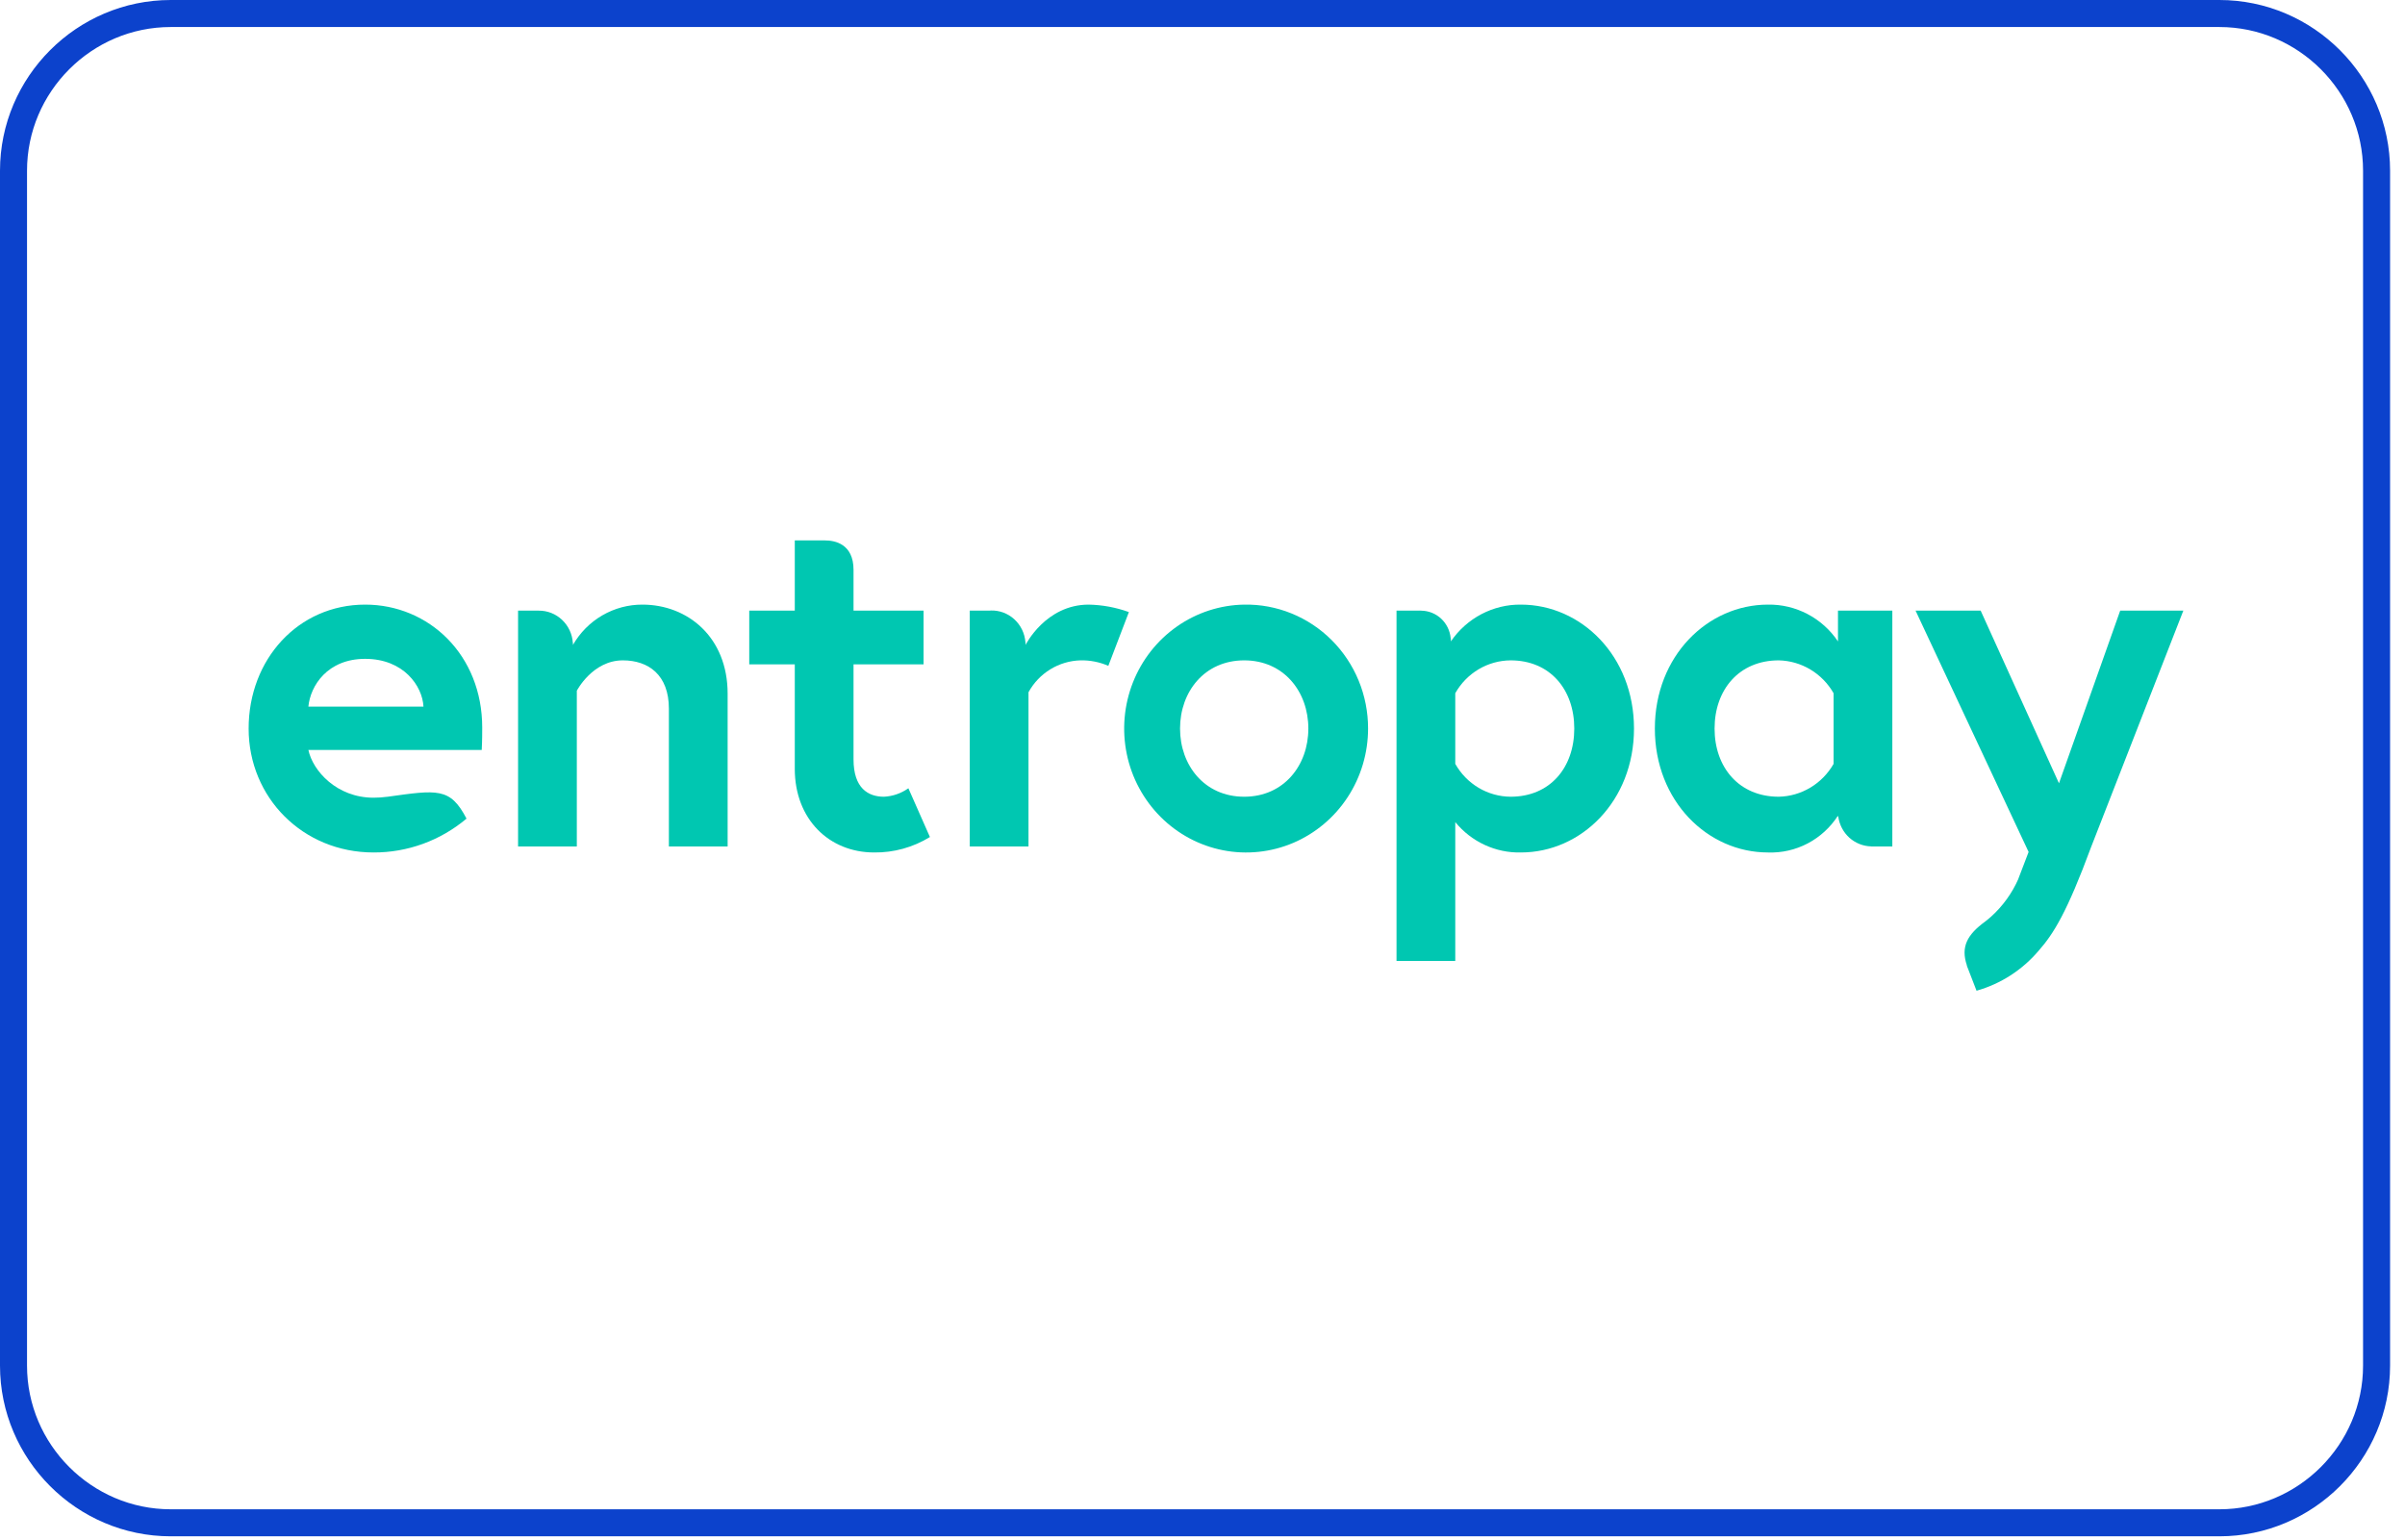
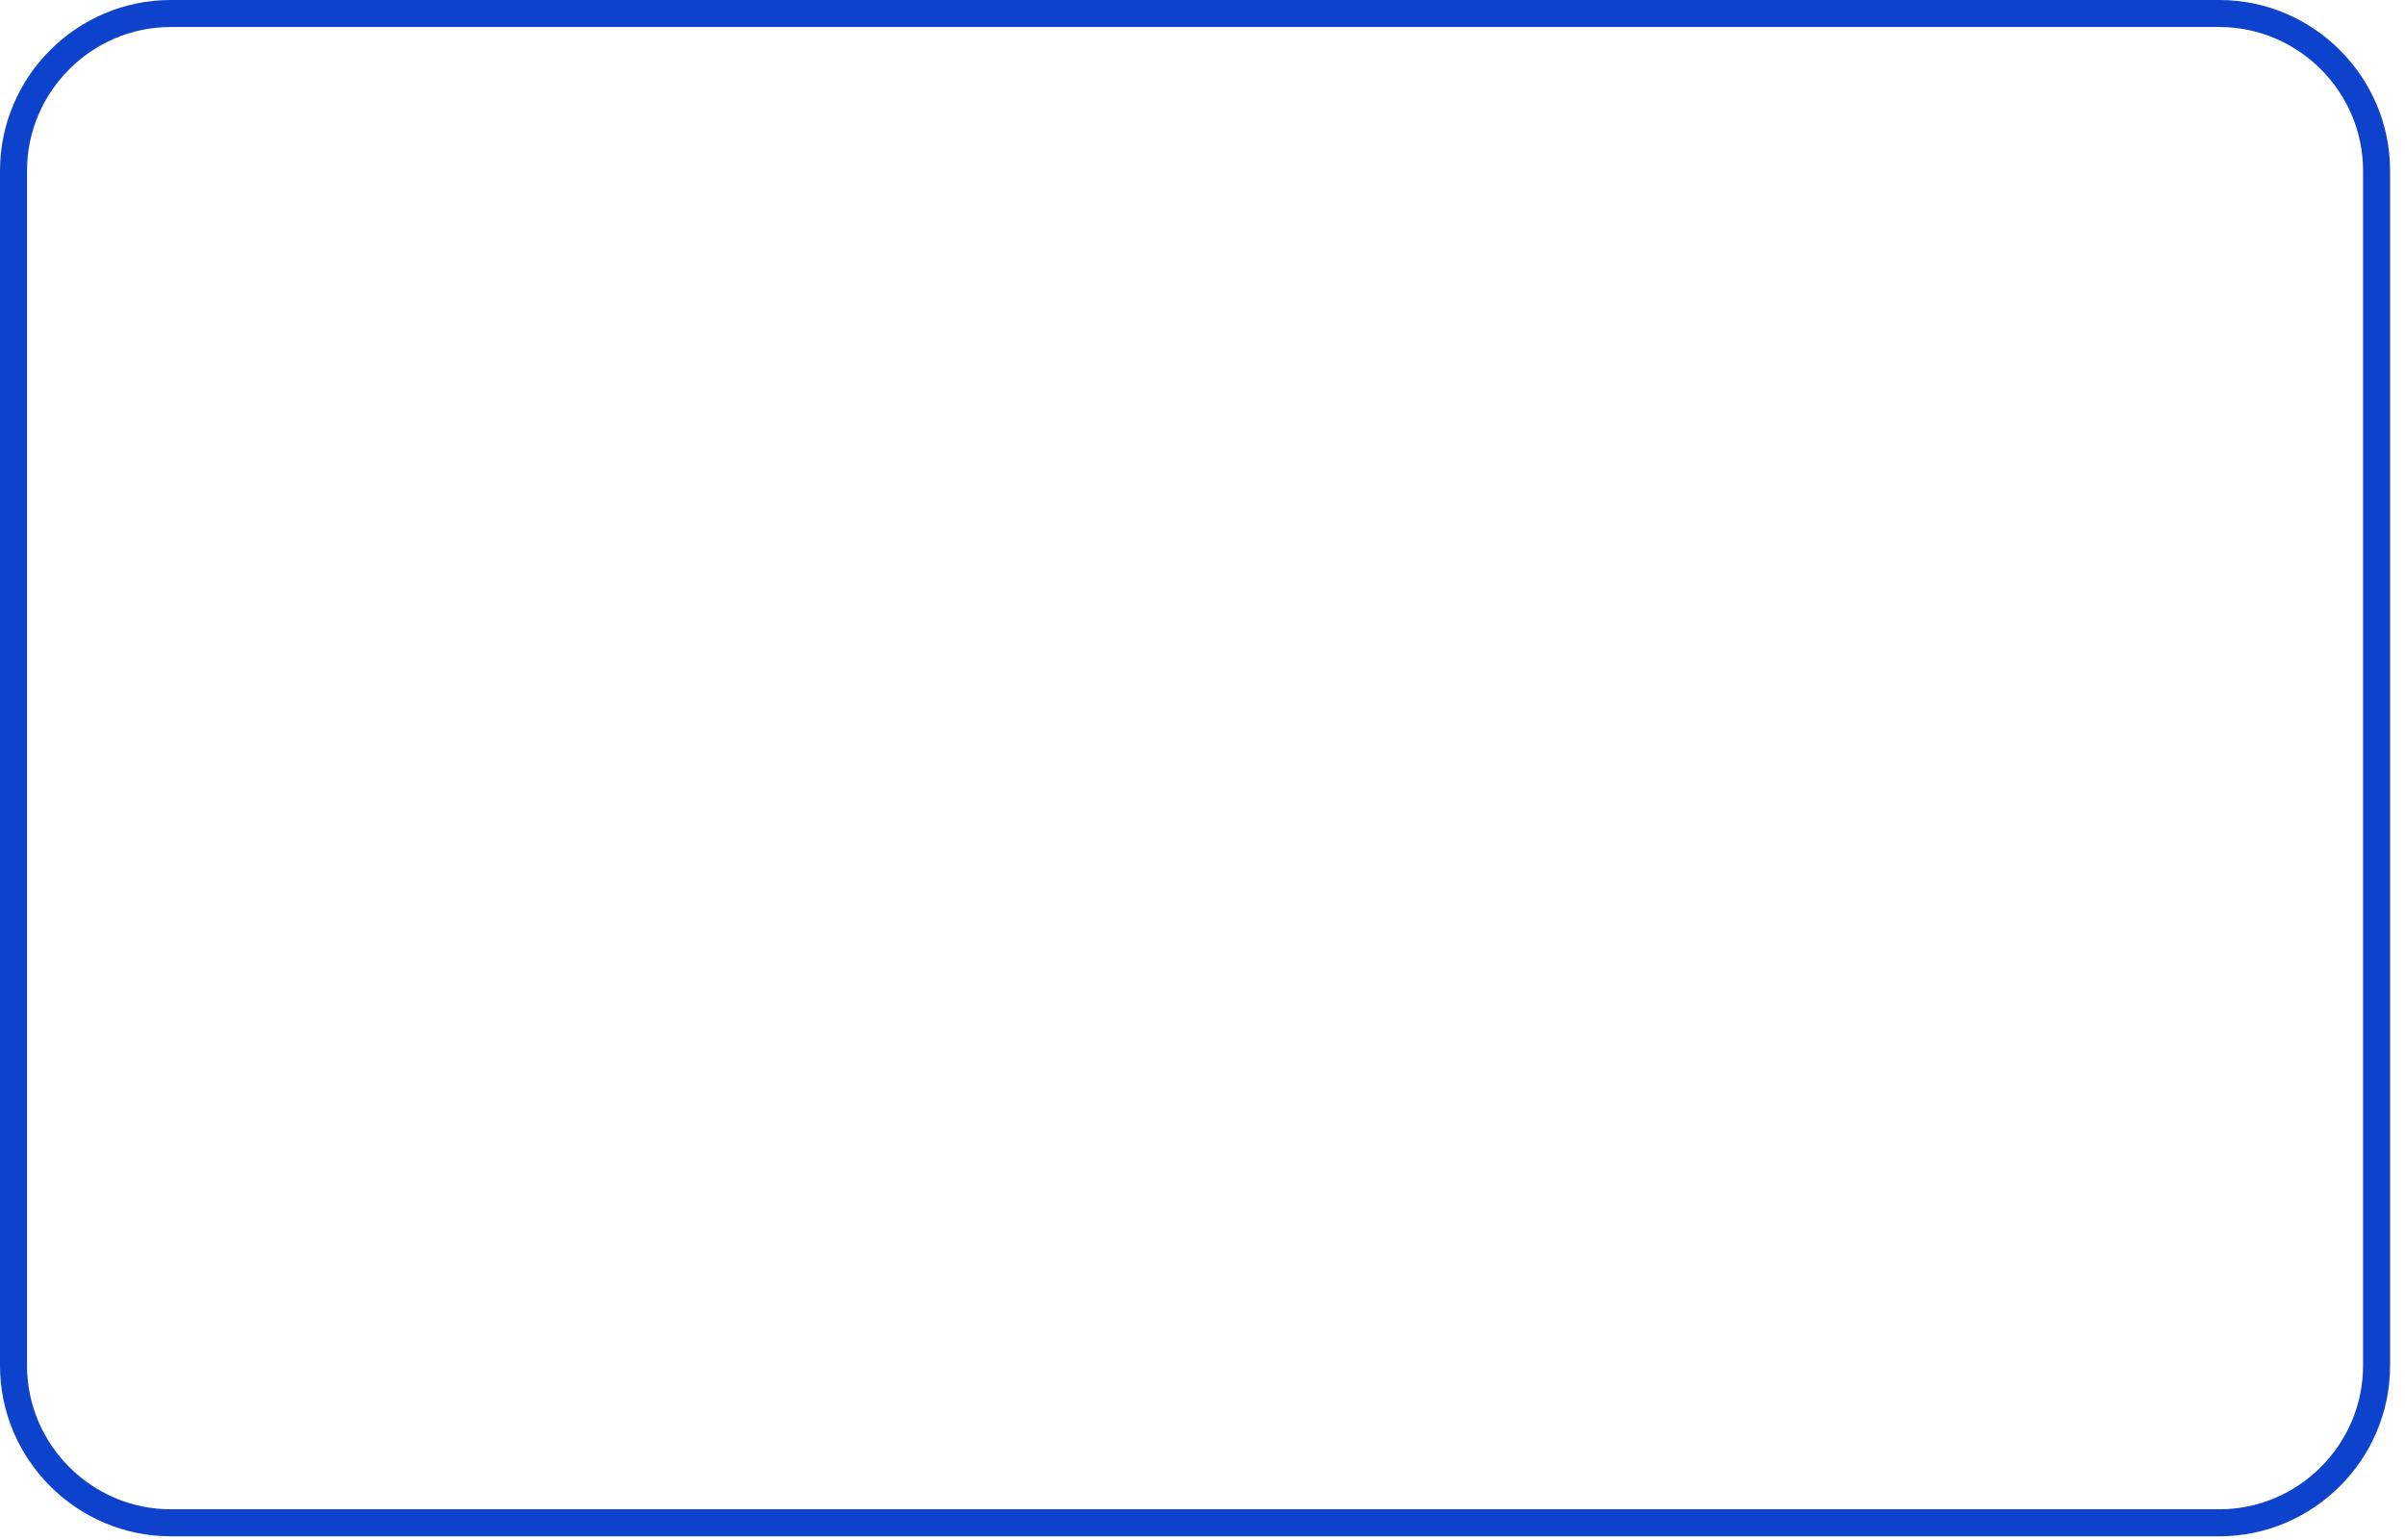
<svg xmlns="http://www.w3.org/2000/svg" width="89" height="57" viewBox="0 0 89 57" fill="none">
  <rect x="0" y="0" width="89" height="57" fill="#808080" stroke="none" />
  <g clip-path="url(#clip0_2193_10174)">
    <rect width="89" height="57" fill="white" />
    <path d="M82.13 56.359H6.318C3.119 56.359 0.5 53.74 0.5 50.541V6.318C0.5 3.119 3.119 0.5 6.318 0.5H82.13C85.329 0.5 87.948 3.119 87.948 6.318V50.541C87.948 53.74 85.329 56.359 82.13 56.359Z" fill="white" stroke="#0C42CC" />
    <g clip-path="url(#clip1_2193_10174)">
-       <path fill-rule="evenodd" clip-rule="evenodd" d="M13.514 22.377C11.032 22.377 9.201 24.404 9.201 26.964C9.201 29.523 11.212 31.55 13.822 31.55C15.078 31.555 16.297 31.112 17.264 30.297C16.659 29.135 16.185 29.232 14.327 29.49L14.326 29.489C14.159 29.512 13.991 29.523 13.822 29.523C12.463 29.523 11.574 28.529 11.412 27.755H17.827C17.845 27.424 17.845 27.093 17.845 26.927C17.845 24.237 15.87 22.377 13.514 22.377ZM11.412 26.152C11.485 25.38 12.118 24.384 13.514 24.384C14.945 24.384 15.634 25.398 15.671 26.152H11.412Z" fill="#00C7B1" />
      <path fill-rule="evenodd" clip-rule="evenodd" d="M46.043 22.377C45.154 22.391 44.288 22.672 43.556 23.185C42.823 23.698 42.256 24.419 41.925 25.258C41.594 26.098 41.515 27.018 41.697 27.903C41.879 28.788 42.315 29.598 42.949 30.233C43.582 30.867 44.387 31.297 45.26 31.468C46.133 31.639 47.037 31.544 47.858 31.195C48.678 30.845 49.379 30.257 49.871 29.505C50.364 28.752 50.627 27.868 50.627 26.964C50.628 26.355 50.51 25.752 50.279 25.19C50.048 24.628 49.709 24.119 49.282 23.692C48.855 23.265 48.349 22.929 47.793 22.703C47.237 22.477 46.642 22.366 46.043 22.377ZM46.043 29.487C44.575 29.487 43.669 28.326 43.669 26.964C43.669 25.6 44.575 24.44 46.043 24.44C47.511 24.44 48.417 25.6 48.417 26.964C48.417 28.326 47.511 29.487 46.043 29.487Z" fill="#00C7B1" />
      <path fill-rule="evenodd" clip-rule="evenodd" d="M23.774 22.377C23.255 22.375 22.743 22.512 22.292 22.773C21.84 23.035 21.464 23.413 21.202 23.869V23.861V23.855V23.787L21.198 23.789C21.177 23.465 21.034 23.161 20.799 22.94C20.565 22.719 20.257 22.597 19.937 22.6V22.598H19.172V31.329H21.346V25.564C21.346 25.564 21.926 24.44 23.05 24.44C23.992 24.44 24.753 24.974 24.753 26.227V31.329H26.927V25.673C26.927 23.574 25.442 22.377 23.774 22.377Z" fill="#00C7B1" />
      <path fill-rule="evenodd" clip-rule="evenodd" d="M40.289 22.377C38.695 22.377 37.952 23.869 37.952 23.869V23.766L37.947 23.768C37.922 23.44 37.774 23.135 37.532 22.916C37.291 22.697 36.975 22.582 36.652 22.595V22.598H35.887V31.329H38.061V25.619C38.253 25.27 38.531 24.978 38.868 24.772C39.205 24.565 39.589 24.451 39.982 24.44C40.336 24.432 40.689 24.501 41.015 24.643L41.776 22.653C41.298 22.48 40.796 22.387 40.289 22.377Z" fill="#00C7B1" />
      <path fill-rule="evenodd" clip-rule="evenodd" d="M56.283 22.377C55.775 22.371 55.273 22.493 54.821 22.73C54.369 22.968 53.981 23.314 53.692 23.738L53.692 23.733V23.644C53.69 23.646 53.692 23.674 53.684 23.617C53.658 23.34 53.532 23.083 53.33 22.895C53.128 22.708 52.865 22.603 52.591 22.601L52.591 22.598H52.523L52.515 22.597V22.598H51.68V35.565H53.854V30.426C54.15 30.787 54.521 31.076 54.942 31.27C55.363 31.465 55.821 31.561 56.283 31.55C58.511 31.55 60.468 29.652 60.468 26.964C60.468 24.274 58.511 22.377 56.283 22.377ZM55.902 29.487C55.486 29.484 55.078 29.37 54.718 29.157C54.359 28.944 54.061 28.638 53.854 28.271V25.656C54.061 25.289 54.359 24.983 54.718 24.77C55.078 24.556 55.486 24.443 55.902 24.44C57.37 24.44 58.258 25.527 58.258 26.964C58.258 28.4 57.37 29.487 55.902 29.487Z" fill="#00C7B1" />
-       <path fill-rule="evenodd" clip-rule="evenodd" d="M68.017 23.739C67.73 23.312 67.343 22.964 66.89 22.726C66.438 22.489 65.935 22.369 65.426 22.377C63.197 22.377 61.24 24.274 61.24 26.964C61.24 29.653 63.197 31.55 65.426 31.55C65.937 31.569 66.444 31.453 66.898 31.214C67.352 30.975 67.737 30.622 68.017 30.187V30.235C68.02 30.23 68.024 30.227 68.027 30.223C68.069 30.524 68.214 30.801 68.437 31.003C68.661 31.204 68.948 31.319 69.246 31.325L69.247 31.328H70.028V22.598H68.017L68.017 23.739ZM67.854 28.272C67.646 28.634 67.351 28.937 66.995 29.149C66.64 29.362 66.237 29.479 65.824 29.487C64.356 29.487 63.45 28.401 63.45 26.964C63.45 25.527 64.356 24.44 65.824 24.44C66.237 24.449 66.64 24.565 66.995 24.778C67.351 24.991 67.646 25.293 67.854 25.656V28.272Z" fill="#00C7B1" />
-       <path fill-rule="evenodd" clip-rule="evenodd" d="M78.461 22.598L76.195 28.99L73.296 22.598H70.887L75.071 31.531C75.071 31.531 74.704 32.492 74.692 32.522H74.695C74.46 33.057 74.115 33.535 73.684 33.924C73.611 33.99 73.537 34.048 73.463 34.107C72.801 34.59 72.554 35.04 72.787 35.727C72.785 35.728 72.784 35.729 72.782 35.729L72.812 35.81L72.813 35.811L73.144 36.667C74.04 36.414 74.841 35.897 75.447 35.181C75.989 34.566 76.486 33.779 77.382 31.354L80.798 22.598H78.461Z" fill="#00C7B1" />
+       <path fill-rule="evenodd" clip-rule="evenodd" d="M78.461 22.598L76.195 28.99L73.296 22.598H70.887L75.071 31.531C75.071 31.531 74.704 32.492 74.692 32.522H74.695C74.46 33.057 74.115 33.535 73.684 33.924C73.611 33.99 73.537 34.048 73.463 34.107C72.785 35.728 72.784 35.729 72.782 35.729L72.812 35.81L72.813 35.811L73.144 36.667C74.04 36.414 74.841 35.897 75.447 35.181C75.989 34.566 76.486 33.779 77.382 31.354L80.798 22.598H78.461Z" fill="#00C7B1" />
      <path fill-rule="evenodd" clip-rule="evenodd" d="M32.71 29.487C32.13 29.487 31.586 29.174 31.586 28.106V24.587H34.178V22.598H31.586V20.901L31.586 21.091C31.586 20.126 30.892 20.001 30.53 20.001L30.662 20H29.412V22.598H27.727V24.587H29.412V28.455C29.412 30.316 30.68 31.55 32.348 31.55C33.075 31.559 33.791 31.361 34.413 30.978L33.616 29.174C33.349 29.363 33.035 29.472 32.71 29.487Z" fill="#00C7B1" />
    </g>
  </g>
  <defs>
    <clipPath id="clip0_2193_10174">
      <rect width="89" height="57" fill="white" />
    </clipPath>
    <clipPath id="clip1_2193_10174">
-       <rect width="72" height="16.667" fill="white" transform="translate(9 20)" />
-     </clipPath>
+       </clipPath>
  </defs>
</svg>